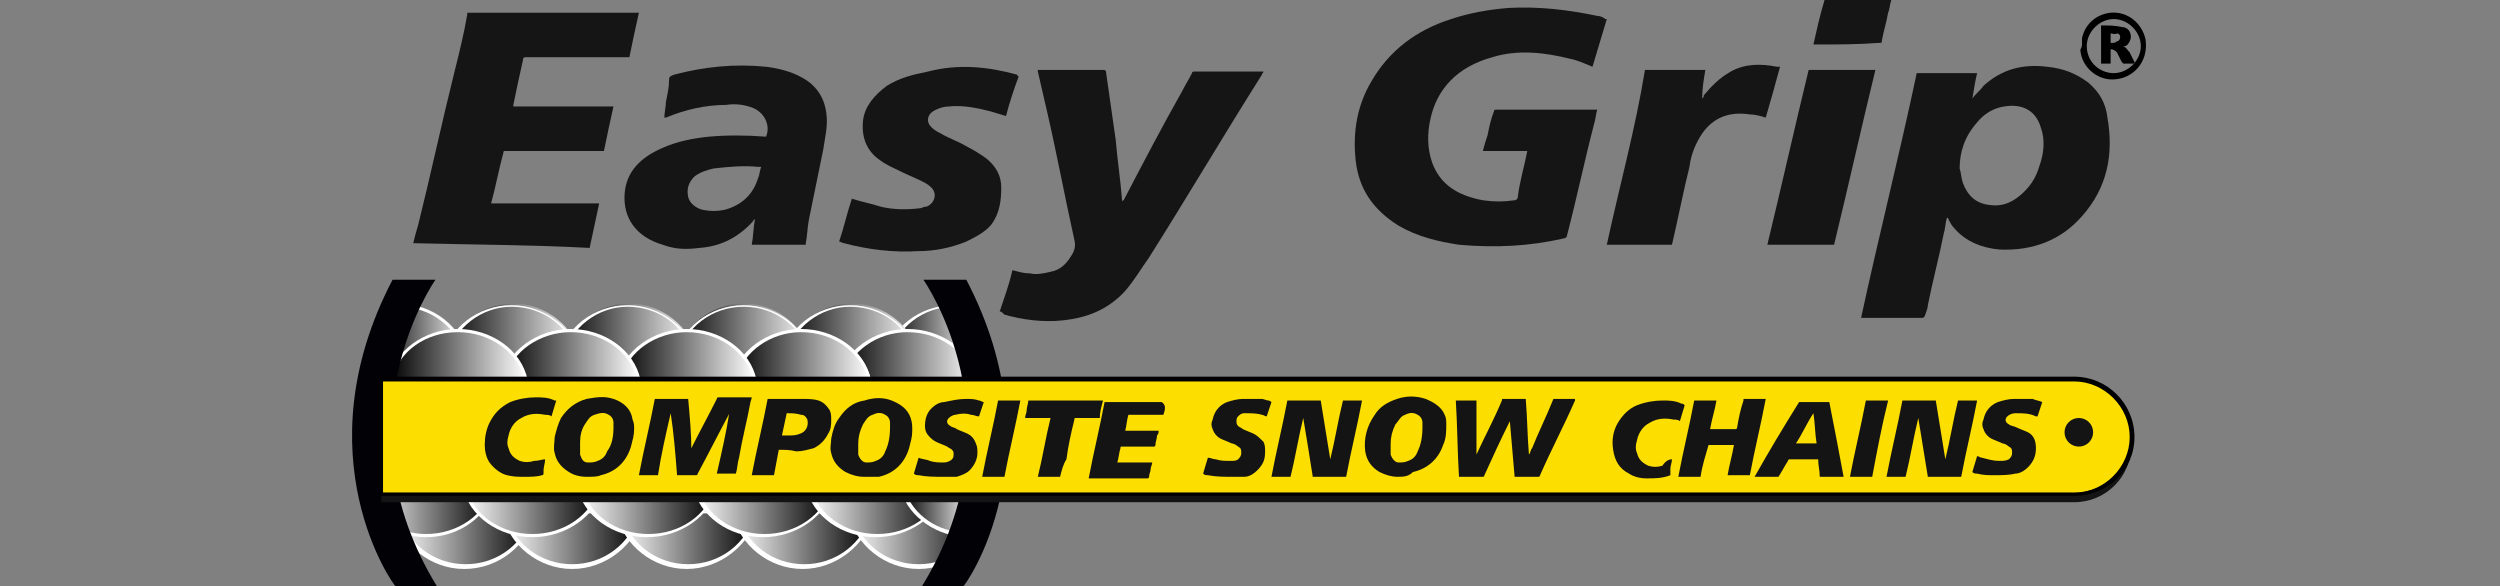
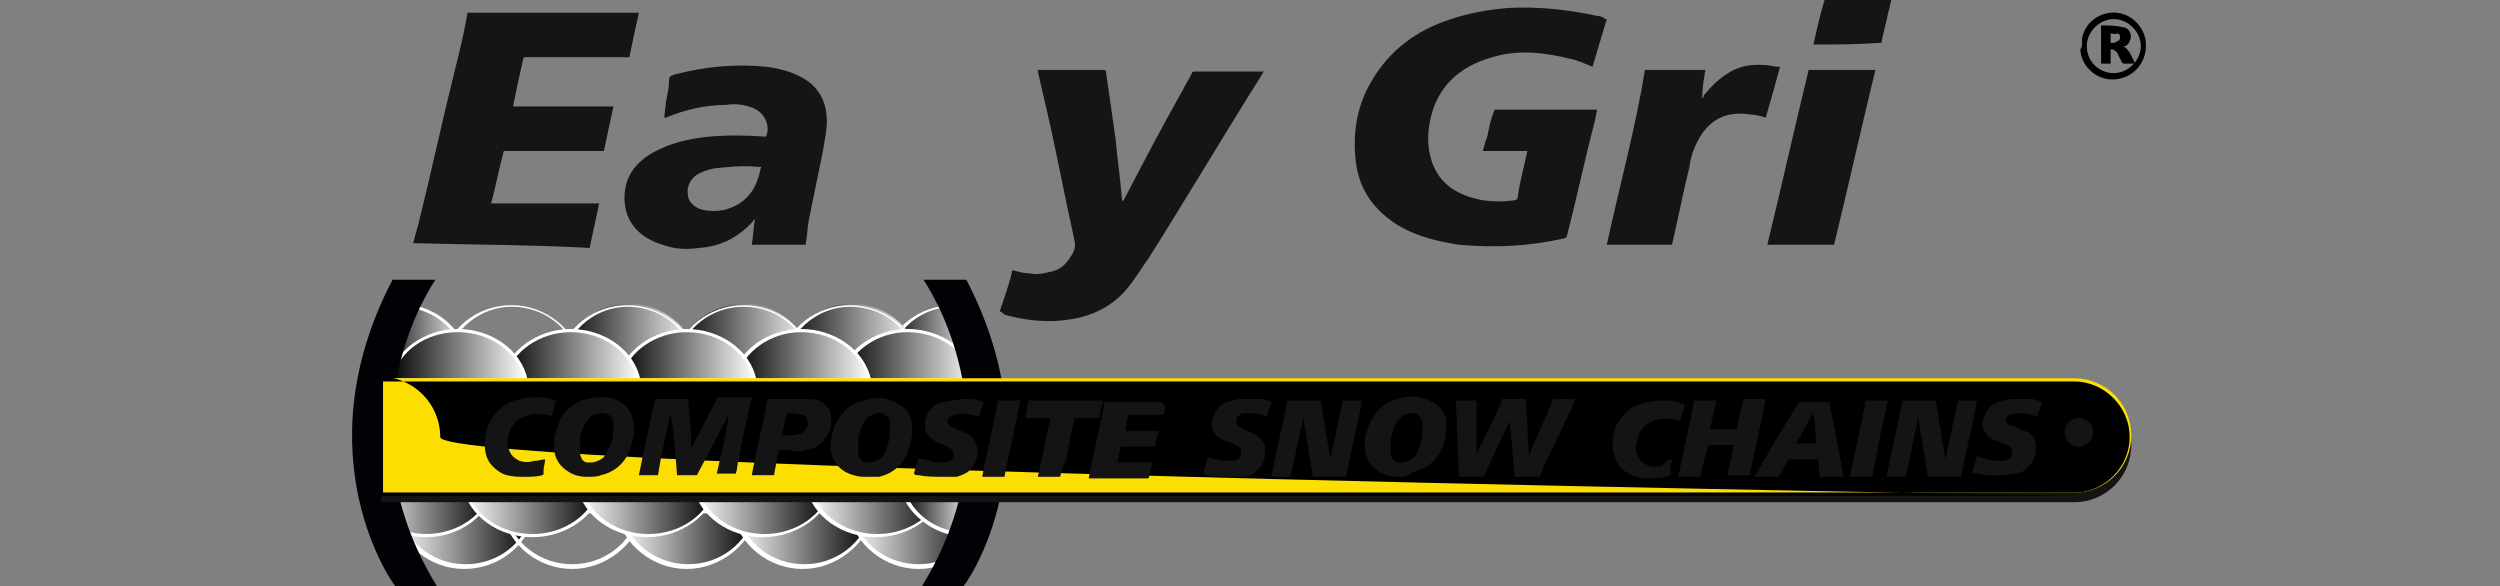
<svg xmlns="http://www.w3.org/2000/svg" version="1.1" id="Слой_1" x="0px" y="0px" viewBox="0 0 157.3 36.9" style="enable-background:new 0 0 157.3 36.9;" xml:space="preserve">
  <rect x="0" y="0" width="157.3" height="36.9" fill="#808080" stroke="none" />
  <style type="text/css">
	.st0{fill:#151515;}
	.st1{fill:url(#SVGID_1_);}
	.st2{fill:#FFFFFF;}
	.st3{fill:url(#SVGID_2_);}
	.st4{fill:url(#SVGID_3_);}
	.st5{fill:url(#SVGID_4_);}
	.st6{fill:url(#SVGID_5_);}
	.st7{fill:url(#SVGID_6_);}
	.st8{fill:url(#SVGID_7_);}
	.st9{fill:url(#SVGID_8_);}
	.st10{fill:url(#SVGID_9_);}
	.st11{fill:url(#SVGID_10_);}
	.st12{fill:url(#SVGID_11_);}
	.st13{fill:url(#SVGID_12_);}
	.st14{fill:url(#SVGID_13_);}
	.st15{fill:url(#SVGID_14_);}
	.st16{fill:url(#SVGID_15_);}
	.st17{fill:url(#SVGID_16_);}
	.st18{fill:url(#SVGID_17_);}
	.st19{fill:url(#SVGID_18_);}
	.st20{fill:url(#SVGID_19_);}
	.st21{fill:url(#SVGID_20_);}
	.st22{fill:url(#SVGID_21_);}
	.st23{fill:url(#SVGID_22_);}
	.st24{fill:#020106;}
	.st25{fill:#141414;}
	.st26{fill:#FCDE00;}
</style>
  <g>
    <g id="LkMQ6C_1_">
      <g>
        <path class="st0" d="M26,15.3c0.1-0.4,0.2-0.8,0.3-1.1c0.8-3.2,1.5-6.5,2.3-9.7c0.3-1.2,0.6-2.4,0.8-3.6c0,0,0-0.1,0-0.1     c3.6,0,7.2,0,10.8,0c-0.2,0.9-0.4,1.8-0.6,2.8c-0.1,0-0.1,0-0.2,0c-2.1,0-4.2,0-6.3,0c-0.1,0-0.2,0-0.2,0.2     c-0.2,0.9-0.4,1.8-0.6,2.8c0,0,0,0.1,0,0.1c2.1,0,4.2,0,6.3,0c-0.2,0.9-0.4,1.8-0.6,2.8c-2.1,0-4.2,0-6.3,0     c-0.3,1.1-0.5,2.2-0.8,3.3c2.3,0,4.5,0,6.8,0c-0.2,0.9-0.4,1.9-0.6,2.8C33.4,15.4,29.7,15.4,26,15.3C26,15.4,26,15.3,26,15.3z" />
        <path class="st0" d="M96.1,9.5c-0.9,0-1.8,0-2.8,0c0.1-0.4,0.2-0.7,0.3-1c0.1-0.5,0.2-1,0.4-1.5C94,7,94,6.9,94.1,6.9     c2.1,0,4.2,0,6.3,0c0,0,0.1,0,0.1,0c-0.1,0.3-0.1,0.6-0.2,0.9c-0.6,2.3-1.1,4.7-1.7,7c0,0.1-0.1,0.2-0.2,0.2     c-2.2,0.5-4.3,0.6-6.6,0.4c-1.3-0.2-2.6-0.5-3.8-1.2c-1.6-1-2.5-2.3-2.7-4.1c-0.2-1.8,0.1-3.5,1-5c1.1-1.9,2.8-3.2,5-3.9     c1.2-0.4,2.4-0.6,3.6-0.7c1.9-0.1,3.7,0.1,5.6,0.5c0.2,0,0.4,0.1,0.5,0.2c0,0,0,0,0.1,0c-0.3,1-0.6,2-0.9,3     c-0.5-0.2-0.9-0.4-1.4-0.5c-1.6-0.4-3.3-0.6-4.9-0.1c-2.2,0.6-3.5,2-3.9,3.9c-0.2,0.9-0.2,1.8,0.1,2.7c0.5,1.4,1.6,2.1,3.2,2.4     c0.7,0.1,1.3,0.1,2,0c0.1,0,0.2-0.1,0.2-0.2C95.6,11.5,95.9,10.5,96.1,9.5z" />
-         <path class="st0" d="M124.1,6.2c0.2-0.3,0.5-0.5,0.7-0.8c1.1-1,2.4-1.4,4-1.2c1,0.1,1.8,0.4,2.6,1c0.7,0.6,1.1,1.3,1.2,2.2     c0.4,2.3,0,4.4-1.6,6.2c-1.3,1.5-3.1,2.2-5.2,2.1c-1.1-0.1-2.1-0.5-2.8-1.3c-0.2-0.2-0.3-0.4-0.4-0.6c0,0,0-0.1-0.1-0.1     c-0.1,0.3-0.1,0.7-0.2,1c-0.3,1.5-0.7,3-1,4.5c0,0.2-0.1,0.4-0.2,0.7c0,0-0.1,0.1-0.1,0.1c-1.3,0-2.6,0-3.9,0c0,0,0,0,0,0     c1.1-5.1,2.4-10.2,3.5-15.4c1.2,0,2.5,0,3.8,0C124.3,5,124.2,5.6,124.1,6.2z M123.3,10.6c0.1,0.3,0.1,0.6,0.2,0.9     c0.3,0.8,0.8,1.3,1.7,1.4c0.7,0.1,1.3-0.1,1.9-0.6c0.6-0.5,1-1.1,1.2-1.8c0.3-0.8,0.4-1.7,0.1-2.5c-0.3-1-1.1-1.5-2.3-1.3     c-0.7,0.1-1.3,0.5-1.7,1C123.6,8.6,123.3,9.6,123.3,10.6z" />
        <path class="st0" d="M62.9,19.6c0.3-0.9,0.6-1.7,0.8-2.6c0.4,0.1,0.7,0.2,1.1,0.2c0.4,0.1,0.9,0,1.3-0.1c0.6-0.1,1-0.5,1.3-1     c0.2-0.3,0.3-0.6,0.2-1c-0.6-2.7-1.1-5.4-1.7-8c-0.2-0.9-0.4-1.7-0.6-2.6c0,0,0-0.1,0-0.1c0.1,0,0.1,0,0.2,0c1.3,0,2.6,0,3.9,0     c0.1,0,0.2,0,0.2,0.2C69.8,6,70,7.4,70.2,8.8c0.1,1.2,0.3,2.5,0.4,3.8c0,0,0,0,0,0.1c0-0.1,0.1-0.1,0.1-0.1     c1.2-2.3,2.4-4.6,3.7-6.9c0.2-0.4,0.4-0.7,0.6-1.1c0-0.1,0.1-0.1,0.2-0.1c1.4,0,2.8,0,4.2,0c0,0,0,0,0.1,0c0,0.1-0.1,0.1-0.1,0.2     c-2.4,3.8-4.7,7.7-7.1,11.5c-0.5,0.7-0.9,1.4-1.5,2.1c-0.9,1-2.1,1.6-3.5,1.8c-1.2,0.2-2.5,0.1-3.7-0.2c-0.1,0-0.3-0.1-0.4-0.1     C63,19.6,63,19.6,62.9,19.6z" />
        <path class="st0" d="M48.2,8.6c0.3-0.7-0.1-1.5-0.8-1.8c-0.5-0.2-1.1-0.3-1.7-0.2c-1.3,0-2.6,0.3-3.8,0.8c0,0,0,0-0.1,0     c0-0.3,0.1-0.7,0.1-1C42,5.9,42.1,5.5,42.1,5c0-0.2,0.1-0.2,0.3-0.3c1.9-0.5,3.8-0.7,5.8-0.5c0.8,0.1,1.6,0.3,2.3,0.7     c0.9,0.5,1.4,1.3,1.5,2.3c0.1,0.7-0.1,1.5-0.2,2.2c-0.3,1.5-0.6,2.9-0.9,4.4c-0.1,0.5-0.1,1-0.2,1.5c0,0,0,0.1,0,0.1     c-1.1,0-2.3,0-3.4,0c0.1-0.5,0.1-1.1,0.2-1.6c0,0-0.1,0-0.1,0.1c-0.9,1-2,1.6-3.4,1.7c-0.8,0.1-1.5,0.1-2.3-0.2     c-1.7-0.5-2.5-1.7-2.4-3.2c0.1-1.4,1-2.3,2.4-2.9c0.9-0.4,1.9-0.6,2.9-0.7C45.7,8.5,46.9,8.5,48.2,8.6     C48.2,8.6,48.2,8.6,48.2,8.6z M47.9,10.5C47.9,10.5,47.8,10.5,47.9,10.5c-0.1,0-0.2,0-0.2,0c-0.9-0.1-1.9,0-2.8,0.1     c-0.4,0.1-0.8,0.2-1.2,0.5c-0.4,0.4-0.5,0.8-0.4,1.3c0.1,0.4,0.5,0.7,0.9,0.8c0.5,0.1,0.9,0.1,1.4,0c1.1-0.3,1.8-1,2.1-2     C47.8,11,47.8,10.7,47.9,10.5z" />
-         <path class="st0" d="M64.1,4.8c-0.3,0.8-0.6,1.7-0.8,2.5C63,7.2,62.6,7.1,62.3,7c-0.8-0.2-1.7-0.4-2.6-0.3     c-0.3,0-0.6,0.1-0.8,0.2c-0.5,0.2-0.7,0.7-0.3,1.1c0.2,0.2,0.4,0.3,0.6,0.4c0.5,0.3,1.1,0.5,1.6,0.8c0.4,0.2,0.9,0.5,1.3,0.8     c0.6,0.5,0.9,1.1,0.9,1.8c0,0.8-0.1,1.6-0.6,2.3c-0.4,0.5-1,0.8-1.6,1.1c-1,0.4-2,0.6-3,0.6c-1.6,0.1-3.2-0.1-4.7-0.5     c-0.1,0-0.2-0.1-0.3-0.1c0.3-0.9,0.5-1.8,0.8-2.7c0.6,0.2,1.2,0.3,1.8,0.5c0.8,0.2,1.7,0.2,2.5,0.1c0.1,0,0.2-0.1,0.4-0.1     c0.5-0.2,0.7-0.8,0.3-1.2c-0.2-0.2-0.4-0.3-0.6-0.4c-0.4-0.2-0.9-0.4-1.3-0.6c-0.4-0.2-0.9-0.4-1.3-0.7c-0.9-0.6-1.2-1.5-1.1-2.5     c0.1-0.9,0.7-1.6,1.5-2.2c0.8-0.5,1.6-0.7,2.6-0.9C60.3,4,62.2,4.2,64,4.7C64,4.8,64.1,4.8,64.1,4.8z" />
        <path class="st0" d="M105.2,15.4c-1.4,0-2.8,0-4.1,0c0.8-3.7,1.8-7.3,2.4-11c1.2,0,2.5,0,3.8,0c-0.1,0.6-0.2,1.2-0.2,1.8     c0.1-0.1,0.1-0.1,0.1-0.2c0.5-0.6,1-1.1,1.7-1.5c0.9-0.5,1.9-0.5,2.9-0.3c0,0,0.1,0,0.2,0c-0.3,1.1-0.6,2.2-0.9,3.2     c-0.3-0.1-0.7-0.2-1-0.2c-1.3-0.2-2.3,0.2-3,1.2c-0.4,0.6-0.7,1.3-0.8,2.1C105.9,12.1,105.6,13.7,105.2,15.4     C105.2,15.3,105.2,15.3,105.2,15.4z" />
        <path class="st0" d="M118,4.4c-0.9,3.7-1.7,7.3-2.6,11c-1.4,0-2.8,0-4.2,0c0.9-3.7,1.7-7.3,2.6-11C115.2,4.4,116.6,4.4,118,4.4z" />
        <path class="st0" d="M114.1,2.8c0.2-0.9,0.4-1.8,0.7-2.8c1.4,0,2.8,0,4.2,0c-0.1,0.3-0.1,0.6-0.2,0.8c-0.1,0.6-0.3,1.2-0.4,1.8     c0,0.1,0,0.1-0.2,0.1C116.9,2.8,115.5,2.8,114.1,2.8C114.2,2.8,114.2,2.8,114.1,2.8z" />
      </g>
    </g>
    <g id="FAKg99_2_">
      <g>
        <path d="M131,2.7c0-0.1,0-0.2,0-0.3c0.2-0.9,0.9-1.5,1.8-1.6c1.1-0.1,2,0.7,2.2,1.7c0.2,1.4-0.8,2.5-2.1,2.5c-1,0-1.9-0.8-2-1.8     c0,0,0,0,0-0.1C131,3,131,2.8,131,2.7z M131.3,2.9c0,1,0.8,1.7,1.7,1.7c0.9,0,1.7-0.8,1.7-1.7c0-0.9-0.8-1.7-1.7-1.7     C132.1,1.2,131.3,2,131.3,2.9z" />
        <path d="M132.8,3.1c0,0.3,0,0.6,0,0.9c-0.2,0-0.4,0-0.6,0c0-0.8,0-1.6,0-2.4c0,0,0,0,0,0c0.4,0,0.9,0,1.3,0.1     c0.2,0,0.4,0.1,0.5,0.3c0.1,0.2,0.1,0.4,0,0.6c-0.1,0.2-0.2,0.3-0.3,0.3c0,0,0,0-0.1,0c0.2,0.1,0.3,0.3,0.4,0.4     c0.1,0.2,0.2,0.4,0.3,0.6c0,0,0,0.1,0,0.1c-0.2,0-0.5,0-0.7,0c0,0,0,0-0.1-0.1c-0.1-0.2-0.2-0.4-0.3-0.6     C133.1,3.2,133,3.1,132.8,3.1z M132.8,2.1c0,0.2,0,0.4,0,0.6c0.2,0,0.3,0,0.4-0.1c0.1,0,0.2-0.1,0.2-0.3c0-0.1-0.1-0.2-0.2-0.2     C133.1,2.2,132.9,2.1,132.8,2.1z" />
      </g>
    </g>
    <g>
      <g>
        <linearGradient id="SVGID_1_" gradientUnits="userSpaceOnUse" x1="55.743" y1="20.913" x2="61.652" y2="20.913">
          <stop offset="0" style="stop-color:#000000" />
          <stop offset="1" style="stop-color:#FFFFFF" />
        </linearGradient>
        <path class="st1" d="M60.3,19.2c-0.1,0-0.2,0-0.3,0c-2.1,0-3.9,1.5-4.3,3.5h5.9C61.3,21.2,60.8,20.1,60.3,19.2z" />
        <path class="st2" d="M61.8,22.8h-6.2l0-0.1c0.4-2.1,2.3-3.5,4.4-3.5c0.1,0,0.1,0,0.2,0l0.1,0l0,0.1c0.6,1.1,1,2.3,1.4,3.5     L61.8,22.8z M55.9,22.5h5.6c-0.3-1.1-0.8-2.2-1.3-3.2c-0.1,0-0.1,0-0.2,0C58.1,19.3,56.4,20.6,55.9,22.5z" />
      </g>
      <g>
        <linearGradient id="SVGID_2_" gradientUnits="userSpaceOnUse" x1="49.242" y1="20.913" x2="57.855" y2="20.913">
          <stop offset="0" style="stop-color:#000000" />
          <stop offset="1" style="stop-color:#FFFFFF" />
        </linearGradient>
        <path class="st3" d="M57.9,22.6c-0.4-2-2.2-3.5-4.3-3.5c-2.1,0-3.9,1.5-4.3,3.5H57.9z" />
        <path class="st2" d="M58,22.8h-8.9l0-0.1c0.4-2.1,2.3-3.5,4.4-3.5c2.1,0,4,1.5,4.4,3.5L58,22.8z M49.4,22.5h8.3     c-0.5-1.9-2.2-3.2-4.2-3.2C51.6,19.3,49.9,20.6,49.4,22.5z" />
      </g>
      <g>
        <linearGradient id="SVGID_3_" gradientUnits="userSpaceOnUse" x1="42.497" y1="20.913" x2="51.111" y2="20.913">
          <stop offset="0" style="stop-color:#000000" />
          <stop offset="1" style="stop-color:#FFFFFF" />
        </linearGradient>
        <path class="st4" d="M51.1,22.6c-0.4-2-2.2-3.5-4.3-3.5c-2.1,0-3.9,1.5-4.3,3.5H51.1z" />
        <path class="st2" d="M51.3,22.8h-8.9l0-0.1c0.4-2.1,2.3-3.5,4.4-3.5c2.1,0,4,1.5,4.4,3.5L51.3,22.8z M42.6,22.5H51     c-0.5-1.9-2.2-3.2-4.2-3.2C44.8,19.3,43.1,20.6,42.6,22.5z" />
      </g>
      <g>
        <linearGradient id="SVGID_4_" gradientUnits="userSpaceOnUse" x1="35.267" y1="20.913" x2="43.88" y2="20.913">
          <stop offset="0" style="stop-color:#000000" />
          <stop offset="1" style="stop-color:#FFFFFF" />
        </linearGradient>
        <path class="st5" d="M43.9,22.6c-0.4-2-2.2-3.5-4.3-3.5c-2.1,0-3.9,1.5-4.3,3.5H43.9z" />
        <path class="st2" d="M44,22.8h-8.9l0-0.1c0.4-2.1,2.3-3.5,4.4-3.5c2.1,0,4,1.5,4.4,3.5L44,22.8z M35.4,22.5h8.3     c-0.5-1.9-2.2-3.2-4.2-3.2C37.6,19.3,35.9,20.6,35.4,22.5z" />
      </g>
      <g>
        <linearGradient id="SVGID_5_" gradientUnits="userSpaceOnUse" x1="27.976" y1="20.913" x2="36.589" y2="20.913">
          <stop offset="0" style="stop-color:#000000" />
          <stop offset="1" style="stop-color:#FFFFFF" />
        </linearGradient>
-         <path class="st6" d="M36.6,22.6c-0.4-2-2.2-3.5-4.3-3.5s-3.9,1.5-4.3,3.5H36.6z" />
        <path class="st2" d="M36.7,22.8h-8.9l0-0.1c0.4-2.1,2.3-3.5,4.4-3.5s4,1.5,4.4,3.5L36.7,22.8z M28.1,22.5h8.3     c-0.5-1.9-2.2-3.2-4.2-3.2C30.3,19.3,28.6,20.6,28.1,22.5z" />
      </g>
      <g>
        <linearGradient id="SVGID_6_" gradientUnits="userSpaceOnUse" x1="52.887" y1="22.375" x2="61.501" y2="22.375">
          <stop offset="0" style="stop-color:#000000" />
          <stop offset="1" style="stop-color:#FFFFFF" />
        </linearGradient>
        <path class="st7" d="M61.5,23.9c-0.4-1.8-2.2-3.1-4.3-3.1c-2.1,0-3.9,1.3-4.3,3.1H61.5z" />
        <path class="st2" d="M61.6,24h-8.9l0-0.1c0.4-1.8,2.3-3.2,4.4-3.2c2.1,0,4,1.3,4.4,3.2L61.6,24z M53,23.8h8.3     c-0.5-1.7-2.2-2.9-4.2-2.9C55.2,20.9,53.5,22.1,53,23.8z" />
      </g>
      <g>
        <linearGradient id="SVGID_7_" gradientUnits="userSpaceOnUse" x1="46.143" y1="22.375" x2="54.756" y2="22.375">
          <stop offset="0" style="stop-color:#000000" />
          <stop offset="1" style="stop-color:#FFFFFF" />
        </linearGradient>
        <path class="st8" d="M54.8,23.9c-0.4-1.8-2.2-3.1-4.3-3.1c-2.1,0-3.9,1.3-4.3,3.1H54.8z" />
        <path class="st2" d="M54.9,24H46l0-0.1c0.4-1.8,2.3-3.2,4.4-3.2c2.1,0,4,1.3,4.4,3.2L54.9,24z M46.3,23.8h8.3     c-0.5-1.7-2.2-2.9-4.2-2.9C48.5,20.9,46.8,22.1,46.3,23.8z" />
      </g>
      <g>
        <linearGradient id="SVGID_8_" gradientUnits="userSpaceOnUse" x1="38.913" y1="22.375" x2="47.526" y2="22.375">
          <stop offset="0" style="stop-color:#000000" />
          <stop offset="1" style="stop-color:#FFFFFF" />
        </linearGradient>
        <path class="st9" d="M47.5,23.9c-0.4-1.8-2.2-3.1-4.3-3.1c-2.1,0-3.9,1.3-4.3,3.1H47.5z" />
        <path class="st2" d="M47.7,24h-8.9l0-0.1c0.4-1.8,2.3-3.2,4.4-3.2c2.1,0,4,1.3,4.4,3.2L47.7,24z M39.1,23.8h8.3     c-0.5-1.7-2.2-2.9-4.2-2.9C41.3,20.9,39.5,22.1,39.1,23.8z" />
      </g>
      <g>
        <linearGradient id="SVGID_9_" gradientUnits="userSpaceOnUse" x1="31.622" y1="22.375" x2="40.235" y2="22.375">
          <stop offset="0" style="stop-color:#000000" />
          <stop offset="1" style="stop-color:#FFFFFF" />
        </linearGradient>
        <path class="st10" d="M40.2,23.9c-0.4-1.8-2.2-3.1-4.3-3.1c-2.1,0-3.9,1.3-4.3,3.1H40.2z" />
        <path class="st2" d="M40.4,24h-8.9l0-0.1c0.4-1.8,2.3-3.2,4.4-3.2c2.1,0,4,1.3,4.4,3.2L40.4,24z M31.8,23.8h8.3     c-0.5-1.7-2.2-2.9-4.2-2.9C34,20.9,32.2,22.1,31.8,23.8z" />
      </g>
      <g>
        <linearGradient id="SVGID_10_" gradientUnits="userSpaceOnUse" x1="23.742" y1="20.913" x2="29.481" y2="20.913">
          <stop offset="0" style="stop-color:#000000" />
          <stop offset="1" style="stop-color:#FFFFFF" />
        </linearGradient>
        <path class="st11" d="M25,19.2c-0.4,0.9-1,2-1.2,3.4h5.7c-0.4-2-2.2-3.5-4.3-3.5C25.1,19.2,25.1,19.2,25,19.2z" />
        <path class="st2" d="M29.6,22.8h-6l0-0.1c0.2-1.2,0.7-2.4,1.3-3.5l0-0.1l0.1,0c0,0,0.1,0,0.1,0c2.1,0,4,1.5,4.4,3.5L29.6,22.8z      M23.9,22.5h5.4c-0.5-1.9-2.2-3.2-4.2-3.2c0,0-0.1,0-0.1,0h0C24.5,20.3,24.1,21.4,23.9,22.5z" />
      </g>
      <g>
        <linearGradient id="SVGID_11_" gradientUnits="userSpaceOnUse" x1="24.513" y1="22.375" x2="33.126" y2="22.375">
          <stop offset="0" style="stop-color:#000000" />
          <stop offset="1" style="stop-color:#FFFFFF" />
        </linearGradient>
        <path class="st12" d="M33.1,23.9c-0.4-1.8-2.2-3.1-4.3-3.1s-3.9,1.3-4.3,3.1H33.1z" />
        <path class="st2" d="M33.3,24h-8.9l0-0.1c0.4-1.8,2.3-3.2,4.4-3.2s4,1.3,4.4,3.2L33.3,24z M24.7,23.8H33     c-0.5-1.7-2.2-2.9-4.2-2.9S25.1,22.1,24.7,23.8z" />
      </g>
      <g>
        <linearGradient id="SVGID_12_" gradientUnits="userSpaceOnUse" x1="1093.494" y1="30.682" x2="1102.108" y2="30.682" gradientTransform="matrix(-1 0 0 -1 1127.047 64.617)">
          <stop offset="0" style="stop-color:#000000" />
          <stop offset="1" style="stop-color:#FFFFFF" />
        </linearGradient>
        <path class="st13" d="M24.9,32.2c0.4,2,2.2,3.5,4.3,3.5s3.9-1.5,4.3-3.5H24.9z" />
        <path class="st2" d="M29.2,35.8c-2.1,0-4-1.5-4.4-3.5l0-0.1h8.9l0,0.1C33.2,34.3,31.4,35.8,29.2,35.8z M25.1,32.3     c0.5,1.9,2.2,3.2,4.2,3.2s3.7-1.3,4.2-3.2H25.1z" />
      </g>
      <g>
        <linearGradient id="SVGID_13_" gradientUnits="userSpaceOnUse" x1="1086.75" y1="30.682" x2="1095.363" y2="30.682" gradientTransform="matrix(-1 0 0 -1 1127.047 64.617)">
          <stop offset="0" style="stop-color:#000000" />
          <stop offset="1" style="stop-color:#FFFFFF" />
        </linearGradient>
-         <path class="st14" d="M31.7,32.2c0.4,2,2.2,3.5,4.3,3.5c2.1,0,3.9-1.5,4.3-3.5H31.7z" />
        <path class="st2" d="M36,35.8c-2.1,0-4-1.5-4.4-3.5l0-0.1h8.9l0,0.1C40,34.3,38.1,35.8,36,35.8z M31.8,32.3     c0.5,1.9,2.2,3.2,4.2,3.2c2,0,3.7-1.3,4.2-3.2H31.8z" />
      </g>
      <g>
        <linearGradient id="SVGID_14_" gradientUnits="userSpaceOnUse" x1="1079.52" y1="30.682" x2="1088.133" y2="30.682" gradientTransform="matrix(-1 0 0 -1 1127.047 64.617)">
          <stop offset="0" style="stop-color:#000000" />
          <stop offset="1" style="stop-color:#FFFFFF" />
        </linearGradient>
        <path class="st15" d="M38.9,32.2c0.4,2,2.2,3.5,4.3,3.5s3.9-1.5,4.3-3.5H38.9z" />
        <path class="st2" d="M43.2,35.8c-2.1,0-4-1.5-4.4-3.5l0-0.1h8.9l0,0.1C47.2,34.3,45.3,35.8,43.2,35.8z M39.1,32.3     c0.5,1.9,2.2,3.2,4.2,3.2c2,0,3.7-1.3,4.2-3.2H39.1z" />
      </g>
      <g>
        <linearGradient id="SVGID_15_" gradientUnits="userSpaceOnUse" x1="1072.229" y1="30.682" x2="1080.842" y2="30.682" gradientTransform="matrix(-1 0 0 -1 1127.047 64.617)">
          <stop offset="0" style="stop-color:#000000" />
          <stop offset="1" style="stop-color:#FFFFFF" />
        </linearGradient>
        <path class="st16" d="M46.2,32.2c0.4,2,2.2,3.5,4.3,3.5c2.1,0,3.9-1.5,4.3-3.5H46.2z" />
        <path class="st2" d="M50.5,35.8c-2.1,0-4-1.5-4.4-3.5l0-0.1H55l0,0.1C54.5,34.3,52.6,35.8,50.5,35.8z M46.4,32.3     c0.5,1.9,2.2,3.2,4.2,3.2c2,0,3.7-1.3,4.2-3.2H46.4z" />
      </g>
      <g>
        <linearGradient id="SVGID_16_" gradientUnits="userSpaceOnUse" x1="1064.98" y1="30.682" x2="1073.593" y2="30.682" gradientTransform="matrix(-1 0 0 -1 1127.047 64.617)">
          <stop offset="0" style="stop-color:#000000" />
          <stop offset="1" style="stop-color:#FFFFFF" />
        </linearGradient>
        <path class="st17" d="M53.5,32.2c0.4,2,2.2,3.5,4.3,3.5c2.1,0,3.9-1.5,4.3-3.5H53.5z" />
        <path class="st2" d="M57.8,35.8c-2.1,0-4-1.5-4.4-3.5l0-0.1h8.9l0,0.1C61.7,34.3,59.9,35.8,57.8,35.8z M53.6,32.3     c0.5,1.9,2.2,3.2,4.2,3.2c2,0,3.7-1.3,4.2-3.2H53.6z" />
      </g>
      <g>
        <linearGradient id="SVGID_17_" gradientUnits="userSpaceOnUse" x1="1095.984" y1="32.459" x2="1104.038" y2="32.459" gradientTransform="matrix(-1 0 0 -1 1127.047 64.617)">
          <stop offset="0" style="stop-color:#000000" />
          <stop offset="1" style="stop-color:#FFFFFF" />
        </linearGradient>
        <path class="st18" d="M23,30.6c0.4,1.8,1.6,3.1,3.7,3.1s3.9-1.3,4.3-3.1H23z" />
        <path class="st2" d="M26.8,33.8c-2,0-3.4-1.2-3.9-3.2l0-0.1h8.3l0,0.1C30.7,32.5,28.9,33.8,26.8,33.8z M23.2,30.7     c0.3,1.1,1.2,2.9,3.6,2.9c2,0,3.7-1.2,4.2-2.9H23.2z" />
      </g>
      <g>
        <linearGradient id="SVGID_18_" gradientUnits="userSpaceOnUse" x1="1089.24" y1="32.459" x2="1097.853" y2="32.459" gradientTransform="matrix(-1 0 0 -1 1127.047 64.617)">
          <stop offset="0" style="stop-color:#000000" />
          <stop offset="1" style="stop-color:#FFFFFF" />
        </linearGradient>
        <path class="st19" d="M29.2,30.6c0.4,1.8,2.2,3.1,4.3,3.1c2.1,0,3.9-1.3,4.3-3.1H29.2z" />
        <path class="st2" d="M33.5,33.8c-2.1,0-4-1.3-4.4-3.2l0-0.1H38l0,0.1C37.5,32.5,35.6,33.8,33.5,33.8z M29.3,30.7     c0.5,1.7,2.2,2.9,4.2,2.9c2,0,3.7-1.2,4.2-2.9H29.3z" />
      </g>
      <g>
        <linearGradient id="SVGID_19_" gradientUnits="userSpaceOnUse" x1="1082.01" y1="32.459" x2="1090.623" y2="32.459" gradientTransform="matrix(-1 0 0 -1 1127.047 64.617)">
          <stop offset="0" style="stop-color:#000000" />
          <stop offset="1" style="stop-color:#FFFFFF" />
        </linearGradient>
        <path class="st20" d="M36.4,30.6c0.4,1.8,2.2,3.1,4.3,3.1s3.9-1.3,4.3-3.1H36.4z" />
        <path class="st2" d="M40.7,33.8c-2.1,0-4-1.3-4.4-3.2l0-0.1h8.9l0,0.1C44.7,32.5,42.8,33.8,40.7,33.8z M36.6,30.7     c0.5,1.7,2.2,2.9,4.2,2.9c2,0,3.7-1.2,4.2-2.9H36.6z" />
      </g>
      <g>
        <linearGradient id="SVGID_20_" gradientUnits="userSpaceOnUse" x1="1074.718" y1="32.459" x2="1083.332" y2="32.459" gradientTransform="matrix(-1 0 0 -1 1127.047 64.617)">
          <stop offset="0" style="stop-color:#000000" />
          <stop offset="1" style="stop-color:#FFFFFF" />
        </linearGradient>
        <path class="st21" d="M43.7,30.6c0.4,1.8,2.2,3.1,4.3,3.1c2.1,0,3.9-1.3,4.3-3.1H43.7z" />
        <path class="st2" d="M48,33.8c-2.1,0-4-1.3-4.4-3.2l0-0.1h8.9l0,0.1C52,32.5,50.1,33.8,48,33.8z M43.9,30.7     c0.5,1.7,2.2,2.9,4.2,2.9c2,0,3.7-1.2,4.2-2.9H43.9z" />
      </g>
      <g>
        <linearGradient id="SVGID_21_" gradientUnits="userSpaceOnUse" x1="1067.61" y1="32.459" x2="1076.223" y2="32.459" gradientTransform="matrix(-1 0 0 -1 1127.047 64.617)">
          <stop offset="0" style="stop-color:#000000" />
          <stop offset="1" style="stop-color:#FFFFFF" />
        </linearGradient>
        <path class="st22" d="M50.8,30.6c0.4,1.8,2.2,3.1,4.3,3.1c2.1,0,3.9-1.3,4.3-3.1H50.8z" />
        <path class="st2" d="M55.1,33.8c-2.1,0-4-1.3-4.4-3.2l0-0.1h8.9l0,0.1C59.1,32.5,57.2,33.8,55.1,33.8z M51,30.7     c0.5,1.7,2.2,2.9,4.2,2.9c2,0,3.7-1.2,4.2-2.9H51z" />
      </g>
      <g>
        <linearGradient id="SVGID_22_" gradientUnits="userSpaceOnUse" x1="56.707" y1="32.142" x2="61.323" y2="32.142">
          <stop offset="0" style="stop-color:#000000" />
          <stop offset="1" style="stop-color:#FFFFFF" />
        </linearGradient>
        <path class="st23" d="M61.3,30.6h-4.6c0.4,1.6,1.9,2.9,3.8,3.1C60.8,32.5,61.1,31.4,61.3,30.6z" />
        <path class="st2" d="M60.6,33.8L60.6,33.8c-2-0.2-3.6-1.5-4-3.2l0-0.1h4.9l0,0.1C61.2,31.7,60.9,32.7,60.6,33.8L60.6,33.8z      M56.9,30.7c0.4,1.5,1.8,2.6,3.5,2.8c0.3-0.9,0.5-1.9,0.8-2.8H56.9z" />
      </g>
      <path class="st24" d="M24.7,17.6h2.7c0,0-6.3,8.9,0.1,19.3h-2.6C24.8,36.9,18.9,28.7,24.7,17.6z" />
      <path class="st24" d="M60.8,17.6h-2.7c0,0,6.3,8.9-0.1,19.3h2.6C60.7,36.9,66.6,28.7,60.8,17.6z" />
      <path class="st25" d="M24,24.4h106.5c2,0,3.6,1.6,3.6,3.6v0c0,2-1.6,3.6-3.6,3.6H24V24.4z" />
      <path class="st26" d="M24,23.8h106.5c2,0,3.6,1.6,3.6,3.6v0c0,2-1.6,3.6-3.6,3.6H24V23.8z" />
-       <path d="M130.5,31.2H23.9v-7.5h106.6c2.1,0,3.8,1.7,3.8,3.8S132.6,31.2,130.5,31.2z M24.1,31h106.4c1.9,0,3.5-1.6,3.5-3.5    c0-1.9-1.6-3.5-3.5-3.5H24.1V31z" />
+       <path d="M130.5,31.2H23.9v-7.5c2.1,0,3.8,1.7,3.8,3.8S132.6,31.2,130.5,31.2z M24.1,31h106.4c1.9,0,3.5-1.6,3.5-3.5    c0-1.9-1.6-3.5-3.5-3.5H24.1V31z" />
      <g>
        <g id="nqnnKH_2_">
          <g>
            <path class="st25" d="M95,26.5C95,26.5,95,26.5,95,26.5c-0.6,1.2-1.1,2.3-1.6,3.4c0,0,0,0.1-0.1,0.1c-0.5,0-1,0-1.4,0       c0,0,0,0-0.1,0c-0.1-1.6-0.1-3.2-0.2-4.8c0.5,0,0.9,0,1.3,0c0,1.2,0,2.3,0,3.5c0,0,0,0,0,0c0,0,0,0,0-0.1       c0.5-1.1,1.1-2.2,1.6-3.4c0-0.1,0-0.1,0.1-0.1c0.4,0,0.8,0,1.3,0c0,0,0,0,0.1,0c0.1,1.2,0.1,2.3,0.2,3.5c0,0,0,0,0,0       c0.1-0.1,0.1-0.3,0.2-0.4c0.4-1,0.9-2,1.3-3c0,0,0-0.1,0.1-0.1c0.4,0,0.8,0,1.2,0c0,0,0,0,0.1,0c0,0,0,0,0,0.1       c-0.7,1.6-1.5,3.1-2.2,4.7c0,0,0,0.1-0.1,0.1c-0.5,0-1,0-1.5,0c0,0,0,0,0,0C95.2,28.8,95.1,27.6,95,26.5       C95.1,26.5,95.1,26.5,95,26.5z" />
            <path class="st25" d="M82,26.3c-0.3,1.2-0.5,2.5-0.8,3.7c-0.4,0-0.8,0-1.2,0c0.3-1.6,0.7-3.2,1-4.8c0.7,0,1.4,0,2.1,0       c0.2,1.2,0.4,2.5,0.6,3.7c0,0,0,0,0,0c0.3-1.2,0.5-2.5,0.8-3.7c0.4,0,0.8,0,1.2,0c-0.3,1.6-0.7,3.2-1,4.8c-0.7,0-1.4,0-2.1,0       C82.4,28.7,82.2,27.5,82,26.3C82,26.3,82,26.3,82,26.3z" />
            <path class="st25" d="M87.9,30c-0.3,0-0.7-0.1-1.1-0.3c-0.5-0.3-0.8-0.7-0.9-1.3c-0.1-0.8,0.1-1.6,0.6-2.3       c0.3-0.5,0.8-0.8,1.4-1c0.6-0.2,1.2-0.2,1.8,0c0.5,0.2,1,0.5,1.2,1c0.1,0.2,0.1,0.4,0.1,0.6c0,0.4,0,0.9-0.2,1.3       c-0.3,0.9-1,1.5-1.9,1.7C88.6,30,88.3,30,87.9,30z M89.5,26.9c0-0.1,0-0.2,0-0.3c0-0.2-0.1-0.4-0.3-0.5c-0.3-0.2-0.6-0.1-0.8,0       c-0.3,0.1-0.4,0.4-0.6,0.6c-0.2,0.4-0.3,0.8-0.3,1.2c0,0.2,0,0.5,0,0.7c0.1,0.3,0.3,0.5,0.5,0.5c0.2,0,0.4,0,0.6-0.1       c0.3-0.1,0.5-0.3,0.6-0.6C89.4,28,89.5,27.5,89.5,26.9z" />
            <path class="st25" d="M80,25.3c-0.1,0.3-0.2,0.6-0.3,0.9c-0.1,0-0.2-0.1-0.3-0.1C79.1,26,78.7,26,78.3,26       c-0.2,0-0.3,0.1-0.4,0.2c-0.1,0.1-0.1,0.2-0.1,0.3c0,0.1,0,0.2,0.1,0.3c0.1,0.1,0.2,0.1,0.3,0.2c0.2,0.1,0.5,0.2,0.7,0.3       c0.2,0.1,0.4,0.3,0.6,0.5c0.1,0.2,0.1,0.4,0.1,0.6c0,0.5-0.1,0.8-0.5,1.2c-0.2,0.2-0.5,0.4-0.8,0.4C78.1,30,77.8,30,77.5,30       c-0.5,0-1,0-1.5-0.1c-0.1,0-0.2,0-0.3-0.1c0.1-0.3,0.2-0.7,0.3-1c0.2,0,0.3,0.1,0.5,0.1c0.3,0.1,0.6,0.1,0.9,0.1       c0.2,0,0.4,0,0.5-0.1c0.1-0.1,0.2-0.2,0.2-0.4c0-0.2,0-0.3-0.2-0.4c-0.1-0.1-0.3-0.2-0.4-0.2c-0.2-0.1-0.5-0.2-0.7-0.3       c-0.2-0.1-0.4-0.3-0.5-0.6c-0.1-0.2-0.1-0.4,0-0.6c0.1-0.5,0.4-0.9,0.9-1.1c0.3-0.1,0.7-0.2,1-0.2c0.4,0,0.8,0,1.2,0       c0.1,0,0.3,0.1,0.4,0.1C79.9,25.2,80,25.3,80,25.3z" />
          </g>
        </g>
        <g id="ZNCvRE_2_">
          <g>
            <path class="st25" d="M119.7,25.2c0.7,0,1.4,0,2.1,0c0.2,1.2,0.4,2.5,0.6,3.7c0,0,0,0,0,0c0.3-1.2,0.5-2.5,0.8-3.7       c0.4,0,0.8,0,1.2,0c-0.3,1.6-0.7,3.2-1,4.8c-0.7,0-1.4,0-2.1,0c-0.2-1.2-0.4-2.5-0.6-3.7c0,0,0,0,0,0c-0.3,1.2-0.5,2.5-0.8,3.7       c-0.4,0-0.8,0-1.2,0C119,28.4,119.4,26.8,119.7,25.2z" />
            <path class="st25" d="M107,30c-0.5,0-0.9,0-1.4,0c0.3-1.6,0.7-3.2,1-4.8c0.5,0,0.9,0,1.4,0c-0.1,0.6-0.3,1.2-0.4,1.8       c0,0,0,0,0.1,0c0.5,0,1,0,1.5,0c0,0,0.1,0,0.1-0.1c0.1-0.6,0.2-1.1,0.4-1.7c0,0,0,0,0-0.1c0.5,0,0.9,0,1.4,0       c-0.3,1.6-0.7,3.2-1,4.8c-0.5,0-0.9,0-1.4,0c0.1-0.6,0.3-1.3,0.4-1.9c-0.5,0-1.1,0-1.6,0C107.3,28.7,107.1,29.3,107,30z" />
            <path class="st25" d="M116,30c-0.5,0-1,0-1.5,0c0-0.4-0.1-0.7-0.1-1.1c0,0,0,0-0.1,0c-0.6,0-1.1,0-1.7,0c0,0-0.1,0-0.1,0.1       c-0.2,0.3-0.4,0.7-0.6,1c0,0,0,0-0.1,0c-0.5,0-0.9,0-1.4,0c0,0,0,0,0,0c0,0,0,0,0,0c0.9-1.6,1.8-3.1,2.8-4.7c0,0,0,0,0.1,0       c0.6,0,1.2,0,1.8,0c0,0,0,0,0,0C115.4,26.8,115.7,28.4,116,30z M114.1,26C114.1,26,114.1,26,114.1,26c-0.4,0.6-0.7,1.3-1.1,1.9       c0.4,0,0.9,0,1.3,0C114.2,27.3,114.2,26.6,114.1,26z" />
            <path class="st25" d="M128.5,25.3c-0.1,0.3-0.2,0.6-0.3,0.9c0,0,0,0-0.1,0c-0.4-0.2-0.8-0.2-1.3-0.2c-0.2,0-0.4,0.1-0.5,0.2       c-0.2,0.2-0.1,0.4,0.1,0.5c0.1,0.1,0.3,0.1,0.5,0.2c0.2,0.1,0.5,0.2,0.7,0.3c0.4,0.2,0.5,0.6,0.5,1c0,0.4-0.1,0.8-0.5,1.2       c-0.2,0.2-0.5,0.4-0.8,0.4c-0.4,0.1-0.9,0.1-1.3,0.1c-0.4,0-0.7,0-1.1-0.1c-0.1,0-0.2,0-0.3-0.1c0.1-0.3,0.2-0.7,0.3-1       c0.1,0,0.2,0.1,0.3,0.1c0.4,0.1,0.7,0.2,1.1,0.2c0.2,0,0.4,0,0.6-0.1c0.1-0.1,0.2-0.2,0.2-0.4c0-0.2,0-0.3-0.2-0.4       c-0.1-0.1-0.3-0.2-0.4-0.2c-0.2-0.1-0.5-0.2-0.7-0.3c-0.2-0.1-0.4-0.3-0.5-0.6c-0.1-0.2-0.1-0.4,0-0.6c0.1-0.5,0.4-0.9,0.9-1.1       c0.3-0.1,0.7-0.2,1-0.2c0.4,0,0.8,0,1.2,0C128.1,25.2,128.3,25.2,128.5,25.3z" />
            <path class="st25" d="M105.2,28.9c0,0.2-0.1,0.4-0.1,0.6c0,0.1,0,0.2,0,0.3c0,0,0,0,0,0.1c-0.5,0.2-1,0.2-1.5,0.2       c-0.4,0-0.8-0.1-1.1-0.3c-0.6-0.3-0.9-0.8-1-1.5c-0.1-0.6,0-1.2,0.3-1.7c0.3-0.5,0.7-0.9,1.2-1.1c0.5-0.2,1.1-0.3,1.6-0.3       c0.4,0,0.8,0,1.2,0.2c0.1,0,0.1,0,0.2,0.1c-0.1,0.3-0.2,0.7-0.3,1c-0.1-0.1-0.3-0.1-0.4-0.1c-0.5-0.1-1-0.1-1.5,0.2       c-0.4,0.2-0.7,0.6-0.8,1.1c-0.1,0.3-0.1,0.6,0,0.8c0.1,0.4,0.3,0.6,0.7,0.8c0.3,0.1,0.6,0.1,0.9,0       C104.8,29,105,28.9,105.2,28.9z" />
            <path class="st25" d="M117.8,30c-0.5,0-0.9,0-1.4,0c0.3-1.6,0.7-3.2,1-4.8c0.5,0,0.9,0,1.4,0C118.4,26.8,118.1,28.4,117.8,30z" />
          </g>
        </g>
        <g>
          <path class="st25" d="M42.6,29.9c-0.1-1.3-0.2-2.6-0.4-3.9c0,0,0,0,0,0c-0.3,1.3-0.6,2.6-0.8,3.9c-0.4,0-0.8,0-1.2,0      c0.3-1.6,0.7-3.2,1-4.8c0.7,0,1.4,0,2.1,0c0.1,1.1,0.2,2.2,0.2,3.2c0,0,0,0,0,0c0,0,0,0,0-0.1c0.5-1,1.1-2.1,1.6-3.1      c0,0,0-0.1,0.1-0.1c0.7,0,1.3,0,2,0c0,0,0,0,0.1,0c0,0.1-0.1,0.3-0.1,0.4c-0.2,1.1-0.5,2.2-0.7,3.4c-0.1,0.3-0.1,0.7-0.2,1      c0,0,0,0,0,0c-0.4,0-0.8,0-1.2,0c0,0,0,0,0,0c0.3-1.3,0.6-2.6,0.8-3.9c0,0,0,0,0,0c0,0,0,0,0,0.1c-0.7,1.3-1.3,2.5-2,3.8      c0,0,0,0.1-0.1,0.1C43.4,29.9,43,29.9,42.6,29.9C42.6,29.9,42.6,29.9,42.6,29.9z" />
          <path class="st25" d="M36.9,30c-0.4,0-0.8-0.1-1.1-0.3c-0.5-0.3-0.8-0.7-0.9-1.2c-0.1-0.3,0-0.7,0-1c0.1-0.4,0.2-0.8,0.4-1.2      c0.4-0.6,0.9-1,1.6-1.2c0.6-0.1,1.1-0.2,1.7,0c0.6,0.2,1.1,0.6,1.2,1.3c0.1,0.2,0.1,0.4,0.1,0.6c0,0.4-0.1,0.7-0.2,1.1      c-0.3,1-1,1.6-1.9,1.8C37.6,30,37.3,30,36.9,30z M38.6,26.9c0-0.1,0-0.2,0-0.3c0-0.2-0.1-0.4-0.3-0.5c-0.3-0.2-0.6-0.1-0.9,0      c-0.3,0.1-0.4,0.3-0.6,0.6c-0.2,0.3-0.3,0.7-0.3,1.1c0,0.3,0,0.5,0,0.8c0.1,0.3,0.2,0.5,0.5,0.5c0.2,0,0.4,0,0.6-0.1      c0.3-0.1,0.5-0.3,0.6-0.6C38.5,28,38.6,27.5,38.6,26.9z" />
          <path class="st25" d="M54.3,30c-0.3,0-0.7-0.1-1.1-0.3c-0.5-0.3-0.8-0.7-0.9-1.2c-0.1-0.3,0-0.6,0-0.9c0.1-0.5,0.2-0.9,0.5-1.3      c0.4-0.6,0.9-1,1.6-1.1c0.6-0.2,1.2-0.2,1.7,0c0.5,0.2,1,0.5,1.2,1.1c0.1,0.3,0.1,0.5,0.1,0.8c0,0.4-0.1,0.7-0.2,1.1      c-0.3,1-1,1.6-1.9,1.8C55.1,30,54.7,30,54.3,30z M56,26.9c0-0.1,0-0.2,0-0.3c0-0.2-0.1-0.4-0.3-0.5c-0.3-0.2-0.6-0.1-0.8,0      c-0.3,0.1-0.4,0.3-0.6,0.6c-0.2,0.4-0.3,0.8-0.3,1.2c0,0.2,0,0.5,0,0.7c0.1,0.3,0.3,0.5,0.5,0.5c0.2,0,0.4,0,0.6-0.1      c0.3-0.1,0.5-0.3,0.6-0.6C55.9,28,56,27.5,56,26.9z" />
          <path class="st25" d="M49,28.3c-0.1,0.5-0.2,1.1-0.3,1.6c-0.5,0-0.9,0-1.4,0c0.3-1.6,0.7-3.2,1-4.8c0,0,0,0,0.1,0      c0.7,0,1.4,0,2.1,0c0.3,0,0.7,0,1,0.1c0.3,0.1,0.5,0.3,0.7,0.6c0.1,0.2,0.1,0.4,0.1,0.6c0,0.3,0,0.6-0.2,0.9      c-0.2,0.4-0.5,0.7-0.9,0.9c-0.4,0.1-0.7,0.2-1.1,0.2C49.7,28.3,49.4,28.3,49,28.3C49,28.3,49,28.3,49,28.3z M49.5,26      c-0.1,0.5-0.2,0.9-0.3,1.4c0.1,0,0.3,0,0.4,0c0.2,0,0.5,0,0.7-0.1c0.4-0.1,0.6-0.5,0.5-0.9c-0.1-0.2-0.2-0.3-0.4-0.3      C50.1,26,49.8,26,49.5,26z" />
          <path class="st25" d="M34.3,28.9c0,0.2-0.1,0.5-0.1,0.7c0,0.1,0,0.1,0,0.2c0,0,0,0.1-0.1,0.1C33.8,30,33.4,30,33,30      c-0.4,0-0.7,0-1.1-0.1c-0.4-0.1-0.8-0.4-1.1-0.8c-0.2-0.3-0.3-0.7-0.3-1.1c0-0.5,0.1-1,0.3-1.4c0.3-0.6,0.7-1,1.3-1.3      c0.5-0.2,1.1-0.3,1.6-0.3c0.4,0,0.8,0,1.2,0.2c0,0,0.1,0,0.1,0c0,0,0,0,0,0c-0.1,0.3-0.2,0.7-0.3,1c-0.1-0.1-0.3-0.1-0.4-0.1      c-0.5-0.1-1-0.1-1.5,0.2c-0.4,0.2-0.7,0.6-0.8,1.1c-0.1,0.3-0.1,0.6,0,0.8c0.1,0.4,0.3,0.6,0.7,0.8c0.3,0.1,0.6,0.1,0.9,0      C33.9,29,34.1,28.9,34.3,28.9z" />
          <g>
            <path class="st25" d="M73.2,26.1c-0.7,0-1.5,0-2.2,0c-0.1,0.3-0.1,0.6-0.2,1c0.7,0,1.4,0,2.1,0c0,0.1,0,0.2-0.1,0.3       c0,0.2-0.1,0.4-0.1,0.6c0,0,0,0.1-0.1,0.1c-0.7,0-1.3,0-2,0c-0.1,0-0.1,0-0.1,0.1c-0.1,0.3-0.1,0.6-0.2,0.9c0.7,0,1.5,0,2.2,0       c0,0.1-0.1,0.3-0.1,0.4c0,0.2-0.1,0.3-0.1,0.5c0,0,0,0.1-0.1,0.1c-0.5,0-0.9,0-1.4,0c-0.7,0-1.4,0-2.2,0c0,0,0,0-0.1,0       c0.3-1.6,0.7-3.2,1-4.8c1.2,0,2.4,0,3.6,0C73.4,25.5,73.3,25.8,73.2,26.1z" />
            <path class="st25" d="M57.5,29.8c0.1-0.3,0.2-0.7,0.3-1c0.2,0.1,0.5,0.1,0.7,0.2c0.3,0.1,0.6,0.1,0.9,0.1       c0.2,0,0.4-0.1,0.5-0.2c0.1-0.1,0.1-0.2,0.1-0.4c0-0.1-0.1-0.2-0.1-0.2c-0.1-0.1-0.2-0.1-0.3-0.2c-0.2-0.1-0.5-0.2-0.7-0.3       c-0.2-0.1-0.3-0.2-0.4-0.3c-0.2-0.2-0.3-0.4-0.3-0.7c0-0.4,0.1-0.8,0.4-1.1c0.2-0.2,0.5-0.4,0.8-0.4c0.5-0.1,0.9-0.2,1.4-0.2       c0.3,0,0.5,0,0.8,0.1c0.1,0,0.2,0.1,0.3,0.1c-0.1,0.3-0.2,0.6-0.3,0.9c-0.2,0-0.3-0.1-0.5-0.1c-0.3-0.1-0.6-0.1-1,0       c-0.1,0-0.3,0.1-0.4,0.2c-0.2,0.2-0.1,0.4,0.1,0.5c0.1,0.1,0.3,0.1,0.4,0.2c0.2,0.1,0.5,0.2,0.7,0.3c0.2,0.1,0.4,0.3,0.5,0.6       c0.1,0.2,0.1,0.4,0.1,0.6c0,0.4-0.2,0.8-0.5,1.1c-0.2,0.2-0.5,0.3-0.8,0.4C59.9,30,59.6,30,59.3,30c-0.5,0-1,0-1.5-0.1       C57.7,29.9,57.6,29.9,57.5,29.8z" />
            <path class="st25" d="M66.7,30c-0.5,0-0.9,0-1.4,0c0.3-1.2,0.5-2.5,0.8-3.7c-0.5,0-1,0-1.6,0c0-0.2,0.1-0.3,0.1-0.5       c0-0.2,0.1-0.4,0.1-0.6c0,0,0,0,0.1,0c1.5,0,3,0,4.5,0c0,0,0,0,0.1,0c-0.1,0.4-0.2,0.7-0.2,1.1c0,0,0,0-0.1,0       c-0.5,0-0.9,0-1.4,0c-0.1,0-0.1,0-0.1,0.1c-0.2,0.8-0.4,1.7-0.5,2.5C66.9,29.2,66.8,29.6,66.7,30C66.7,29.9,66.7,29.9,66.7,30z       " />
            <path class="st25" d="M61.8,30c0.3-1.6,0.7-3.2,1-4.8c0.5,0,0.9,0,1.4,0c-0.3,1.6-0.7,3.2-1,4.8C62.8,30,62.3,30,61.8,30z" />
          </g>
        </g>
      </g>
      <circle class="st25" cx="130.8" cy="27.2" r="0.9" />
    </g>
  </g>
</svg>